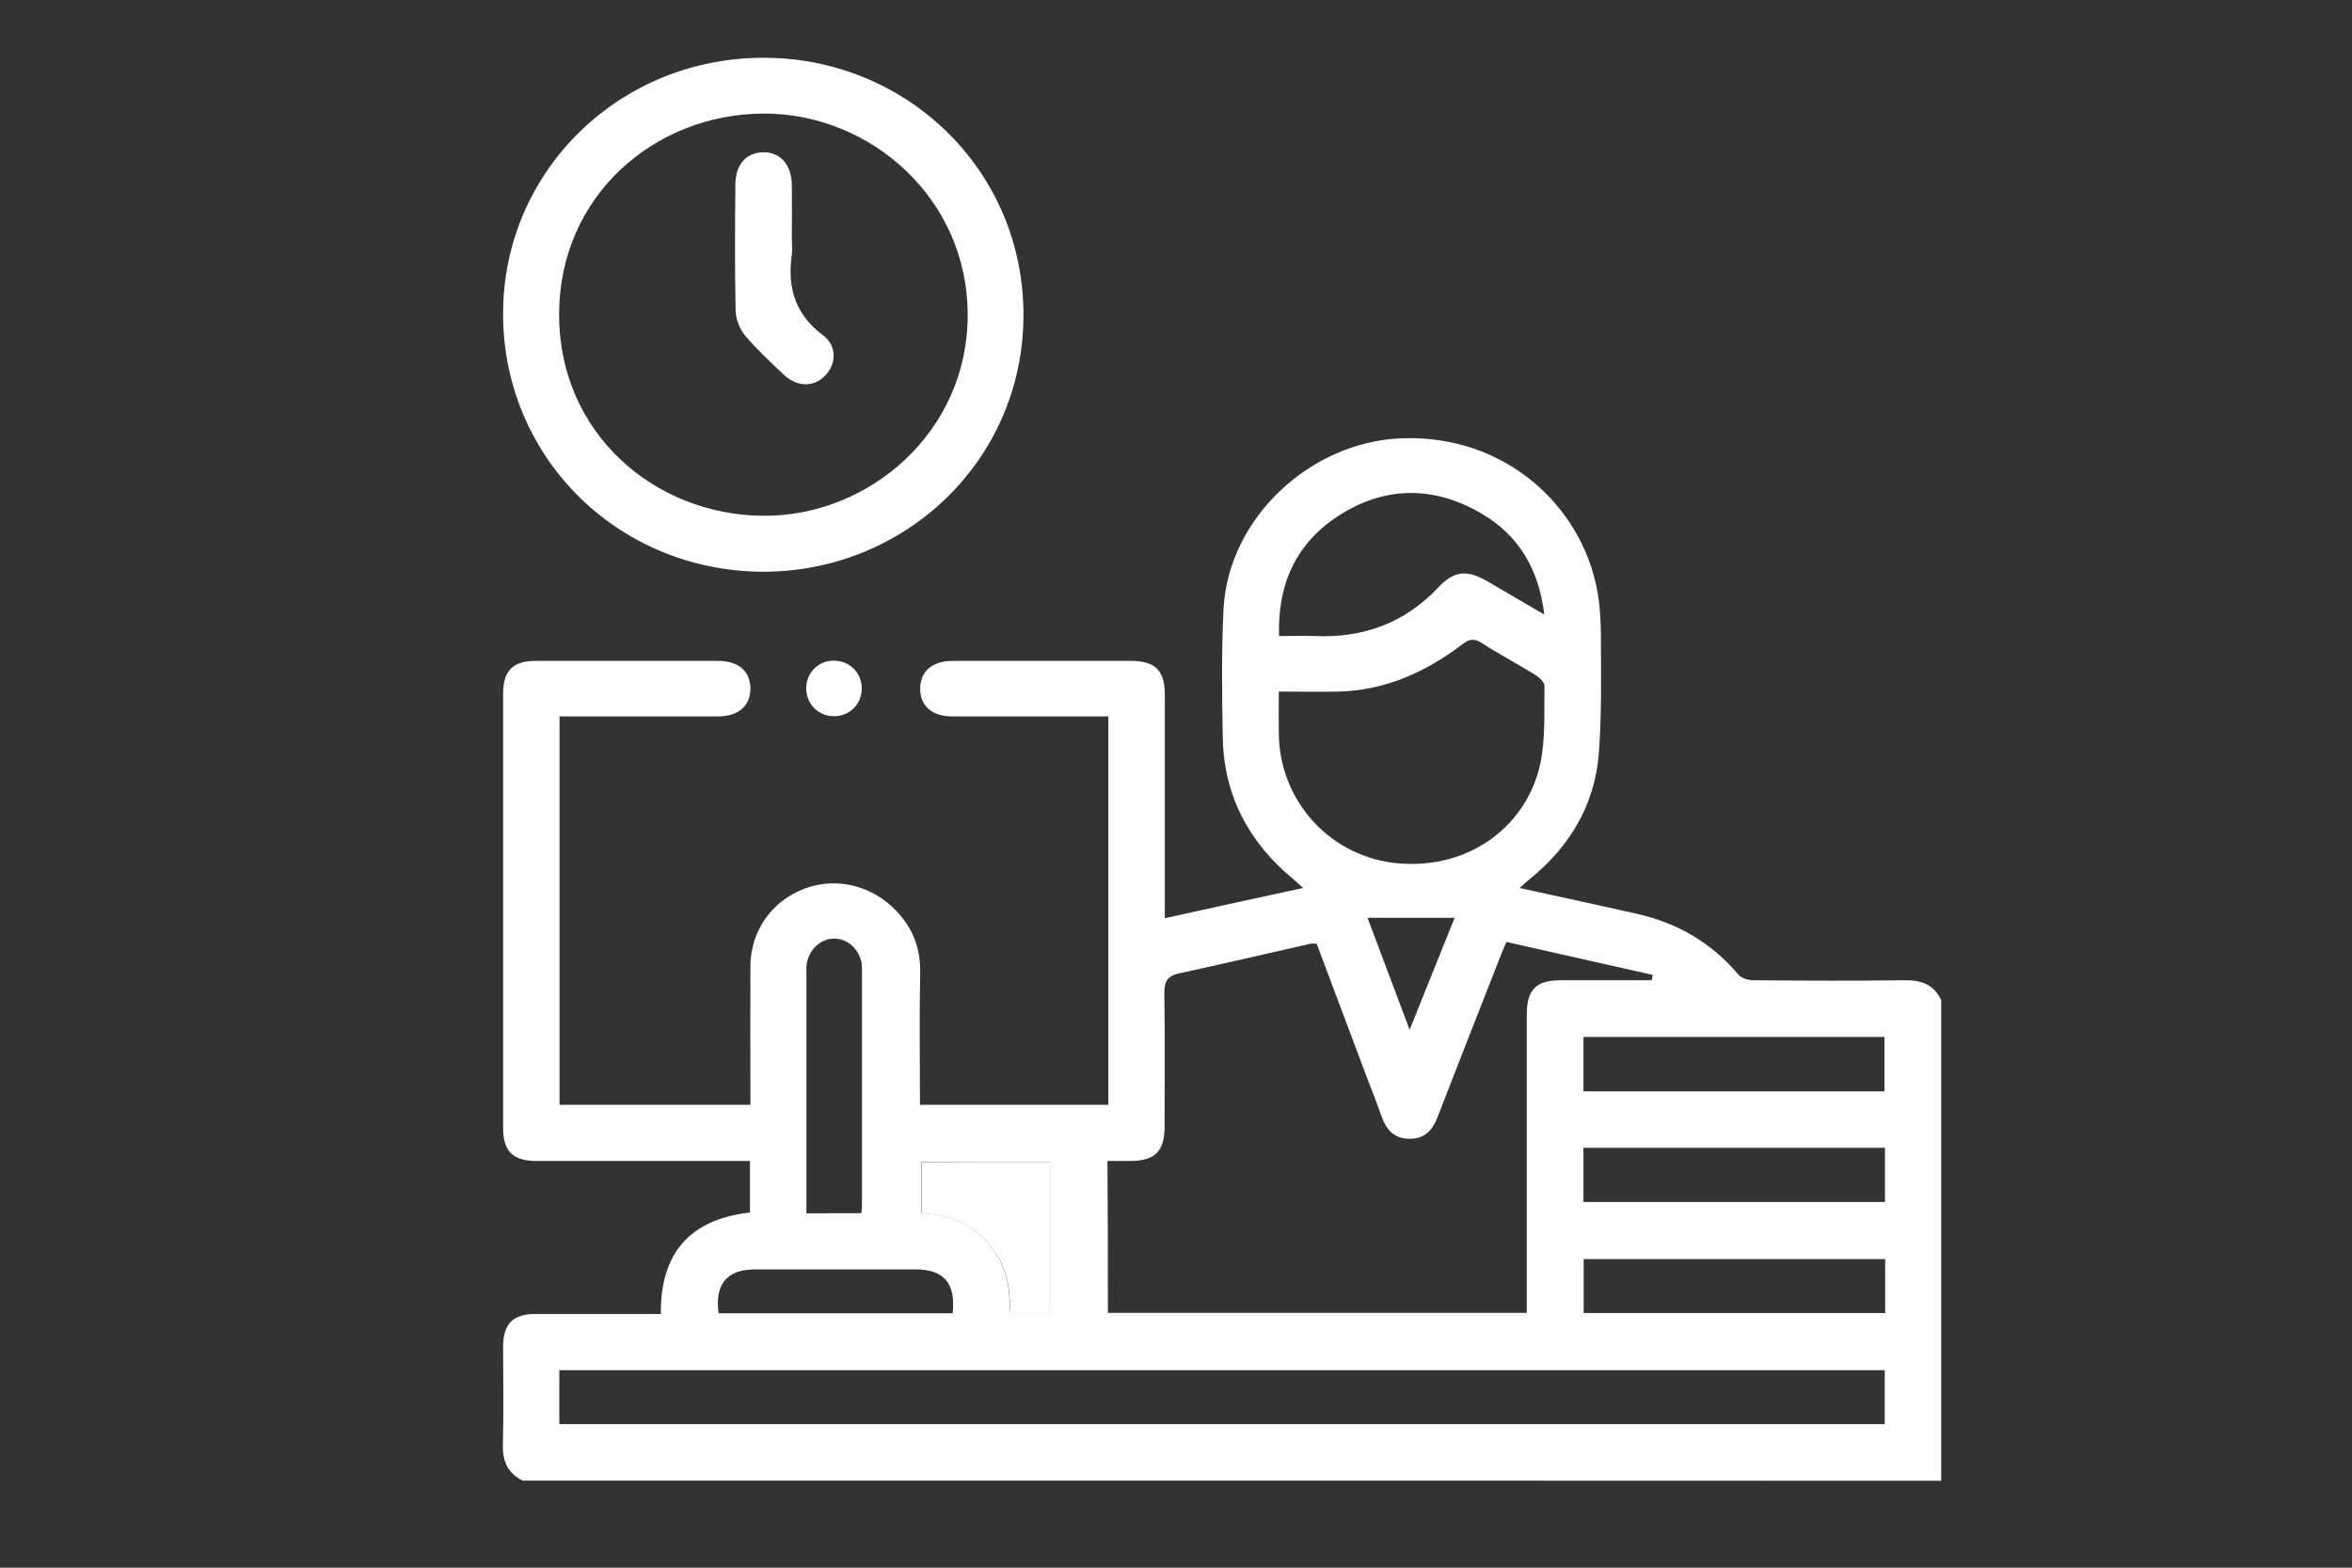
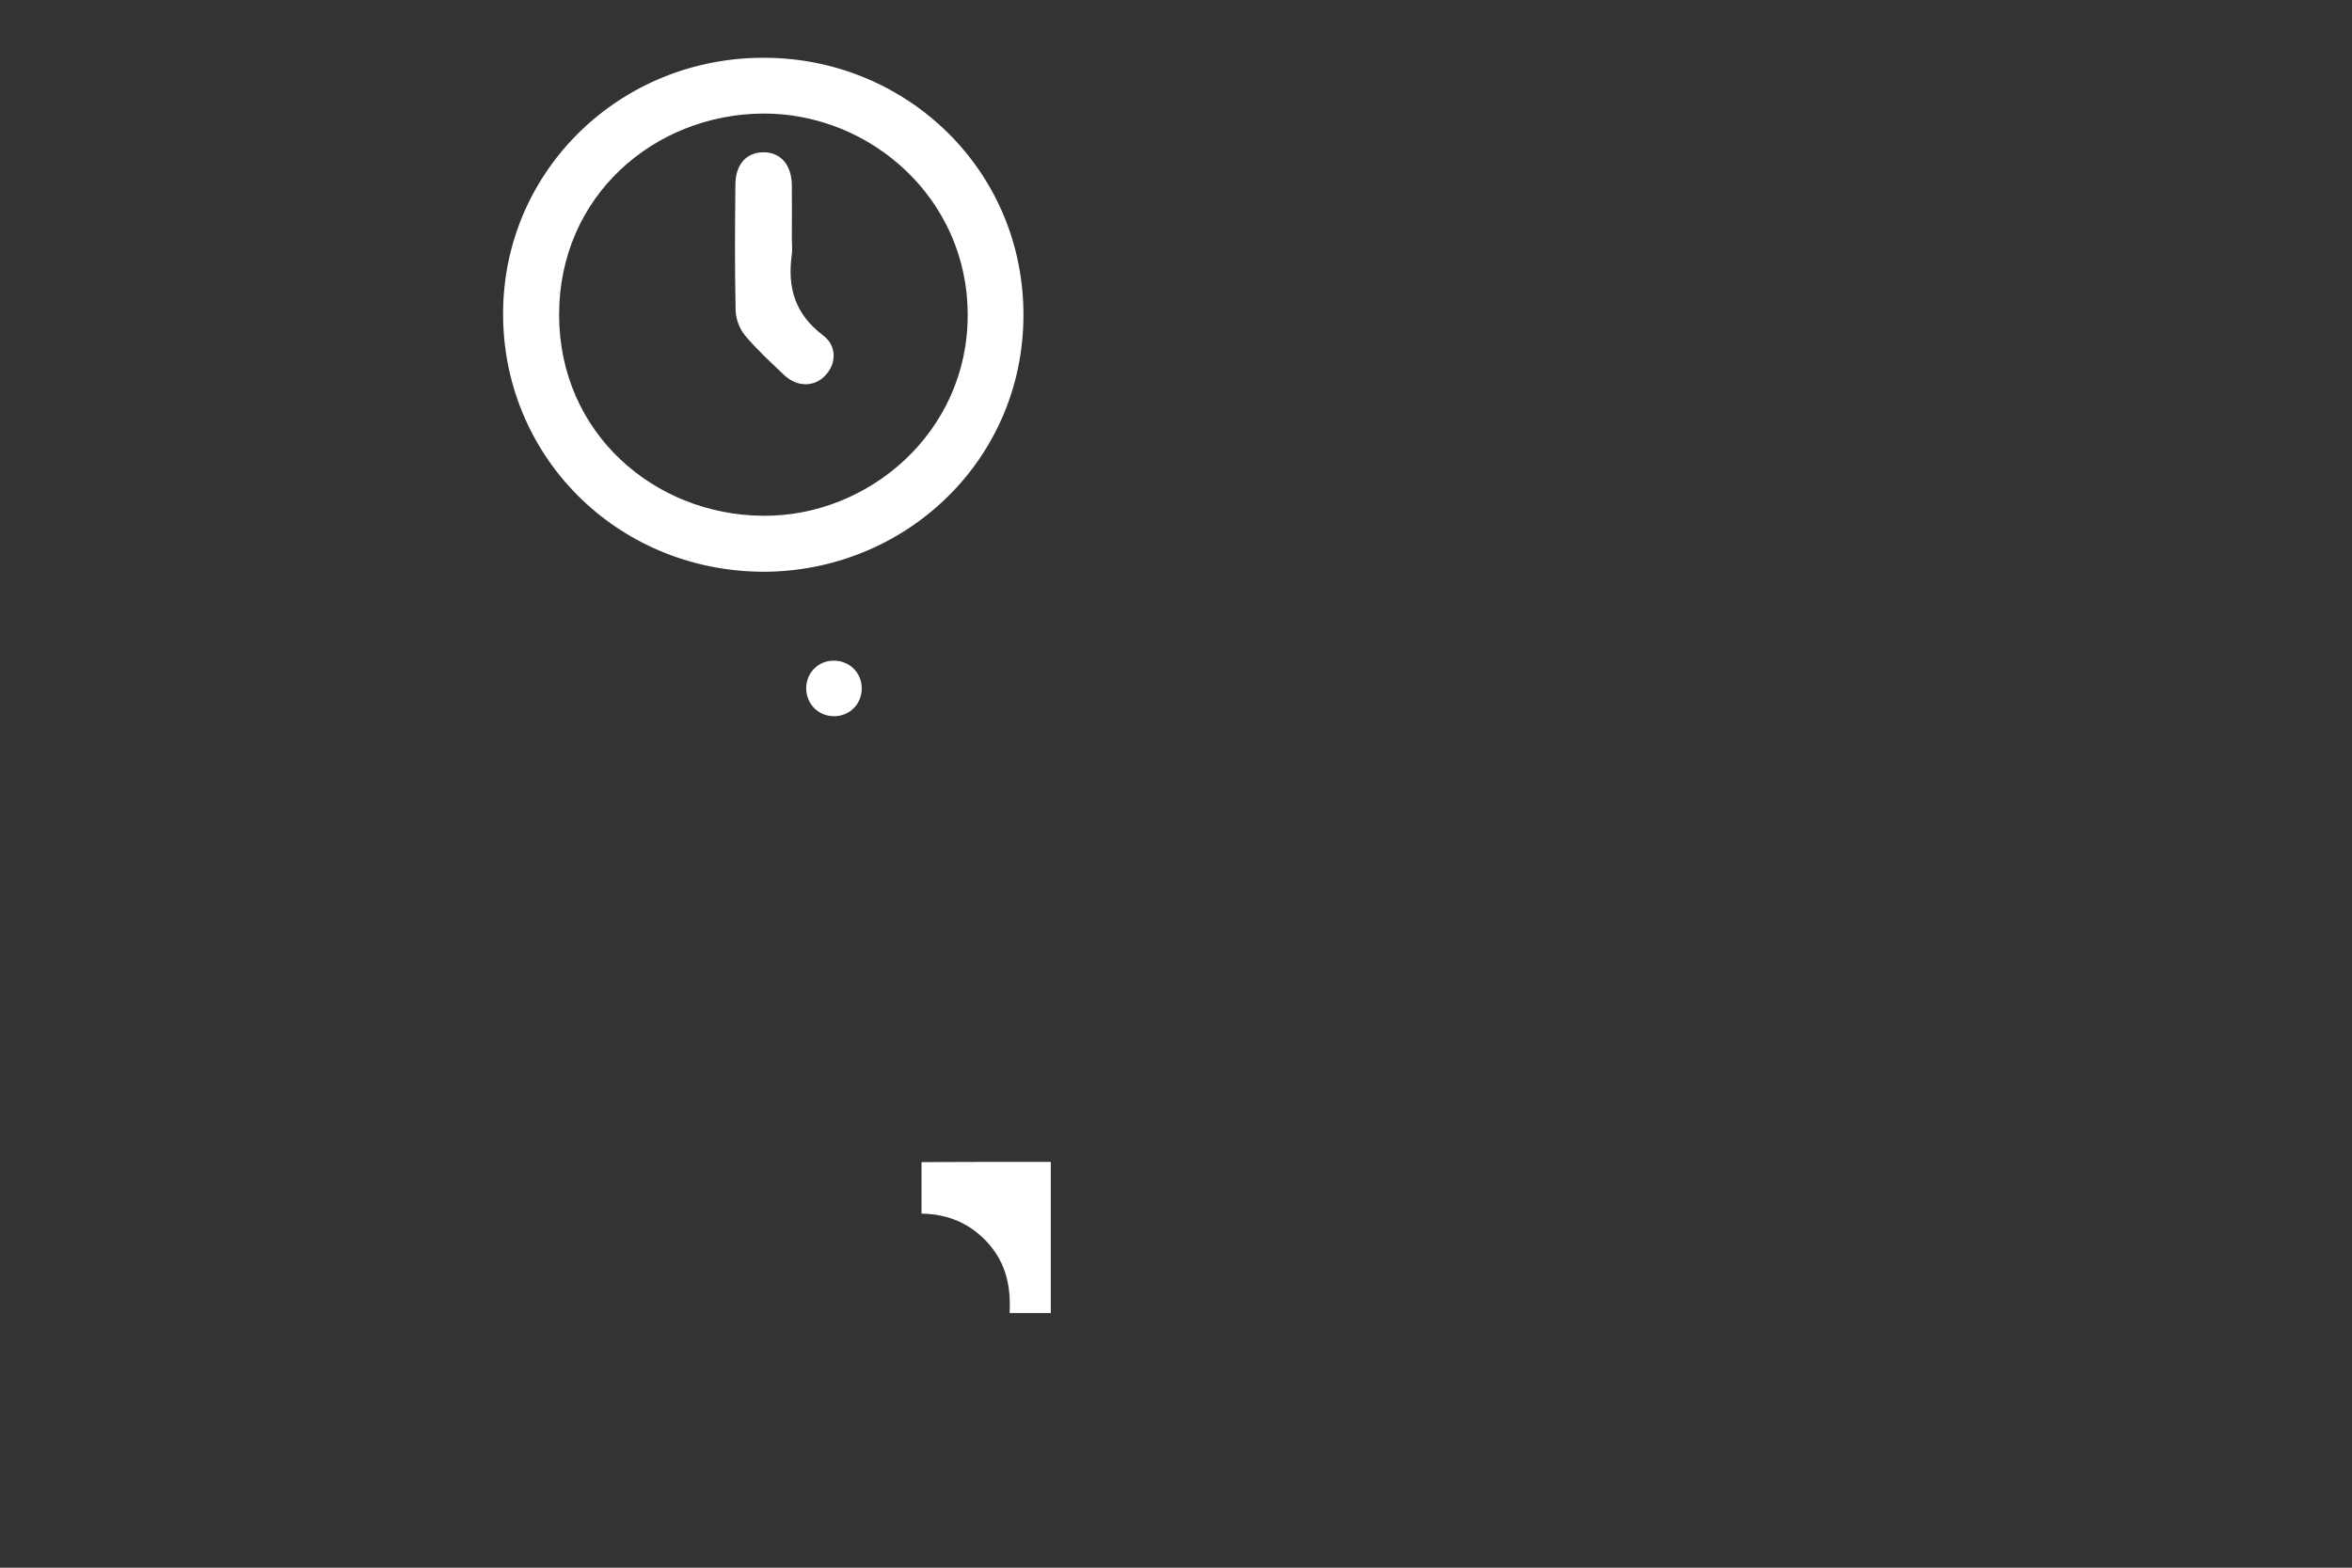
<svg xmlns="http://www.w3.org/2000/svg" version="1.1" id="Layer_1" x="0px" y="0px" viewBox="0 0 105 70" style="enable-background:new 0 0 105 70;" xml:space="preserve">
  <rect x="0" y="0" width="105" height="70" fill="#333333" stroke="none" />
  <style type="text/css">
	.st0{fill:#FFFFFF;}
</style>
-   <path class="st0" d="M23.33,66.11c-0.67-0.33-0.9-0.87-0.88-1.62c0.04-1.45,0.01-2.9,0.01-4.34c0-1.04,0.43-1.48,1.46-1.48  c1.84,0,3.68,0,5.58,0c-0.02-2.68,1.26-4.22,3.98-4.53c0-0.73,0-1.48,0-2.3c-0.25,0-0.47,0-0.69,0c-2.94,0-5.88,0-8.82,0  c-1.08,0-1.51-0.43-1.51-1.49c0-6.45,0-12.91,0-19.36c0-1.04,0.43-1.48,1.46-1.48c2.71,0,5.42,0,8.13,0c0.92,0,1.45,0.46,1.45,1.24  c0,0.77-0.54,1.24-1.46,1.24c-2.34,0-4.68,0-7.06,0c0,5.78,0,11.54,0,17.34c2.81,0,5.63,0,8.52,0c0-0.23,0-0.45,0-0.67  c0-1.84-0.01-3.68,0-5.52c0.01-1.58,0.96-2.92,2.44-3.47c1.44-0.53,3.02-0.11,4.08,1.01c0.76,0.8,1.08,1.69,1.06,2.78  c-0.04,1.94-0.01,3.88-0.01,5.87c2.82,0,5.6,0,8.41,0c0-5.75,0-11.49,0-17.34c-0.2,0-0.42,0-0.63,0c-2.11,0-4.22,0-6.33,0  c-0.91,0-1.45-0.47-1.44-1.25c0.01-0.77,0.54-1.23,1.46-1.23c2.65,0,5.3,0,7.95,0c1.08,0,1.51,0.43,1.51,1.49c0,3.08,0,6.16,0,9.25  c0,0.22,0,0.45,0,0.75c2.08-0.46,4.09-0.9,6.18-1.35c-0.18-0.16-0.31-0.28-0.44-0.39c-1.97-1.63-3.09-3.7-3.15-6.27  c-0.04-1.92-0.06-3.85,0.03-5.77c0.2-4.08,3.88-7.51,7.98-7.65c4.58-0.16,7.99,3,8.7,6.77c0.14,0.73,0.17,1.48,0.17,2.22  c0,1.71,0.04,3.44-0.1,5.14c-0.19,2.27-1.3,4.1-3.06,5.54c-0.14,0.11-0.27,0.23-0.47,0.41c1.82,0.4,3.54,0.77,5.27,1.16  c1.78,0.41,3.29,1.28,4.48,2.69c0.14,0.17,0.45,0.27,0.68,0.27c2.26,0.02,4.51,0.03,6.77,0c0.75-0.01,1.29,0.2,1.62,0.88  c0,7.16,0,14.31,0,21.47C65.55,66.11,44.44,66.11,23.33,66.11z M49.46,58.62c6.25,0,12.46,0,18.7,0c0-0.27,0-0.49,0-0.72  c0-4.2,0-8.39,0-12.59c0-1.12,0.41-1.54,1.52-1.54c1.35,0,2.71,0,4.06,0c0.01-0.08,0.03-0.16,0.04-0.24  c-2.17-0.49-4.34-0.98-6.53-1.47c-0.1,0.22-0.16,0.37-0.22,0.52c-0.95,2.43-1.91,4.86-2.85,7.29c-0.23,0.6-0.58,0.99-1.27,0.98  c-0.69-0.01-1.03-0.42-1.24-1.02c-0.19-0.55-0.4-1.08-0.61-1.62c-0.76-2.02-1.52-4.05-2.28-6.07c-0.12,0-0.21-0.02-0.28,0  c-1.95,0.44-3.9,0.9-5.85,1.32c-0.57,0.12-0.68,0.4-0.67,0.94c0.03,1.96,0.01,3.93,0.01,5.89c0,1.12-0.42,1.54-1.52,1.55  c-0.34,0-0.68,0-1.03,0C49.46,54.15,49.46,56.38,49.46,58.62z M24.97,63.59c19.76,0,39.47,0,59.17,0c0-0.84,0-1.63,0-2.41  c-19.75,0-39.44,0-59.17,0C24.97,61.99,24.97,62.76,24.97,63.59z M57.09,30.88c0,0.7-0.01,1.3,0,1.9c0.04,3.01,2.32,5.51,5.34,5.77  c3.29,0.28,5.78-1.79,6.34-4.48c0.23-1.12,0.16-2.3,0.18-3.45c0-0.16-0.23-0.37-0.4-0.48c-0.79-0.49-1.62-0.92-2.4-1.43  c-0.37-0.24-0.58-0.16-0.91,0.09c-1.61,1.22-3.4,2.02-5.46,2.08C58.93,30.9,58.06,30.88,57.09,30.88z M57.1,28.4  c0.58,0,1.07-0.02,1.56,0c2.19,0.1,4.05-0.57,5.57-2.19c0.71-0.75,1.3-0.77,2.21-0.23c0.8,0.47,1.6,0.93,2.5,1.46  c-0.24-2.04-1.15-3.55-2.82-4.52c-2.1-1.22-4.27-1.23-6.33,0.09C57.88,24.23,57.03,26.05,57.1,28.4z M84.13,48.73  c0-0.81,0-1.62,0-2.43c-4.5,0-8.98,0-13.44,0c0,0.84,0,1.63,0,2.43C75.19,48.73,79.63,48.73,84.13,48.73z M84.15,53.67  c0-0.82,0-1.62,0-2.42c-4.51,0-8.99,0-13.46,0c0,0.83,0,1.63,0,2.42C75.2,53.67,79.66,53.67,84.15,53.67z M84.16,56.22  c-4.53,0-9,0-13.46,0c0,0.84,0,1.63,0,2.41c4.51,0,8.97,0,13.46,0C84.16,57.82,84.16,57.05,84.16,56.22z M38.45,54.17  c0.01-0.13,0.03-0.21,0.03-0.29c0-3.51,0-7.02,0-10.54c0-0.1,0-0.21-0.01-0.31c-0.1-0.64-0.62-1.11-1.21-1.12  c-0.62-0.01-1.16,0.49-1.25,1.16c-0.02,0.16-0.01,0.33-0.01,0.5c0,3.33,0,6.65,0,9.98c0,0.2,0,0.4,0,0.63  C36.84,54.17,37.62,54.17,38.45,54.17z M46.91,51.88c-1.97,0-3.88,0-5.78,0c0,0.8,0,1.55,0,2.3c1.22,0.02,2.21,0.46,2.99,1.34  c0.78,0.88,1.01,1.95,0.94,3.1c0.65,0,1.23,0,1.84,0C46.91,56.37,46.91,54.14,46.91,51.88z M42.53,58.64  c0.14-1.35-0.39-1.96-1.67-1.96c-2.38,0-4.76,0-7.14,0c-1.27,0-1.82,0.66-1.64,1.96C35.55,58.64,39.02,58.64,42.53,58.64z   M61.05,40.98c0.62,1.64,1.22,3.26,1.88,5c0.71-1.77,1.36-3.39,2.01-5C63.62,40.98,62.38,40.98,61.05,40.98z" />
  <path class="st0" d="M34.05,25.53c-6.56-0.04-11.65-5.22-11.59-11.62C22.51,7.6,27.7,2.52,34.2,2.58  C40.48,2.63,45.71,7.6,45.69,14.1C45.67,20.58,40.38,25.54,34.05,25.53z M43.2,14.07c0.01-5.21-4.35-9.02-9.13-9  c-4.87,0.03-9.12,3.69-9.11,9c0.01,5.28,4.26,8.92,9.09,8.96C38.8,23.08,43.21,19.27,43.2,14.07z" />
  <path class="st0" d="M37.23,31.98c-0.7,0-1.24-0.55-1.24-1.26c0.01-0.68,0.53-1.21,1.21-1.22c0.71-0.01,1.26,0.52,1.27,1.22  C38.48,31.43,37.94,31.98,37.23,31.98z" />
  <path class="st0" d="M46.91,51.88c0,2.26,0,4.49,0,6.75c-0.61,0-1.2,0-1.84,0c0.07-1.16-0.16-2.22-0.94-3.1  c-0.78-0.88-1.77-1.32-2.99-1.34c0-0.76,0-1.51,0-2.3C43.03,51.88,44.94,51.88,46.91,51.88z" />
  <path class="st0" d="M35.35,10.68c0,0.23,0.03,0.46,0,0.68c-0.21,1.47,0.14,2.67,1.39,3.61c0.64,0.48,0.6,1.29,0.09,1.81  c-0.49,0.51-1.25,0.51-1.83-0.04c-0.6-0.57-1.21-1.13-1.74-1.76c-0.24-0.29-0.41-0.73-0.42-1.11c-0.04-1.88-0.03-3.76-0.01-5.64  c0.01-0.91,0.51-1.44,1.28-1.43c0.75,0.01,1.23,0.57,1.24,1.47C35.36,9.07,35.35,9.87,35.35,10.68z" />
</svg>